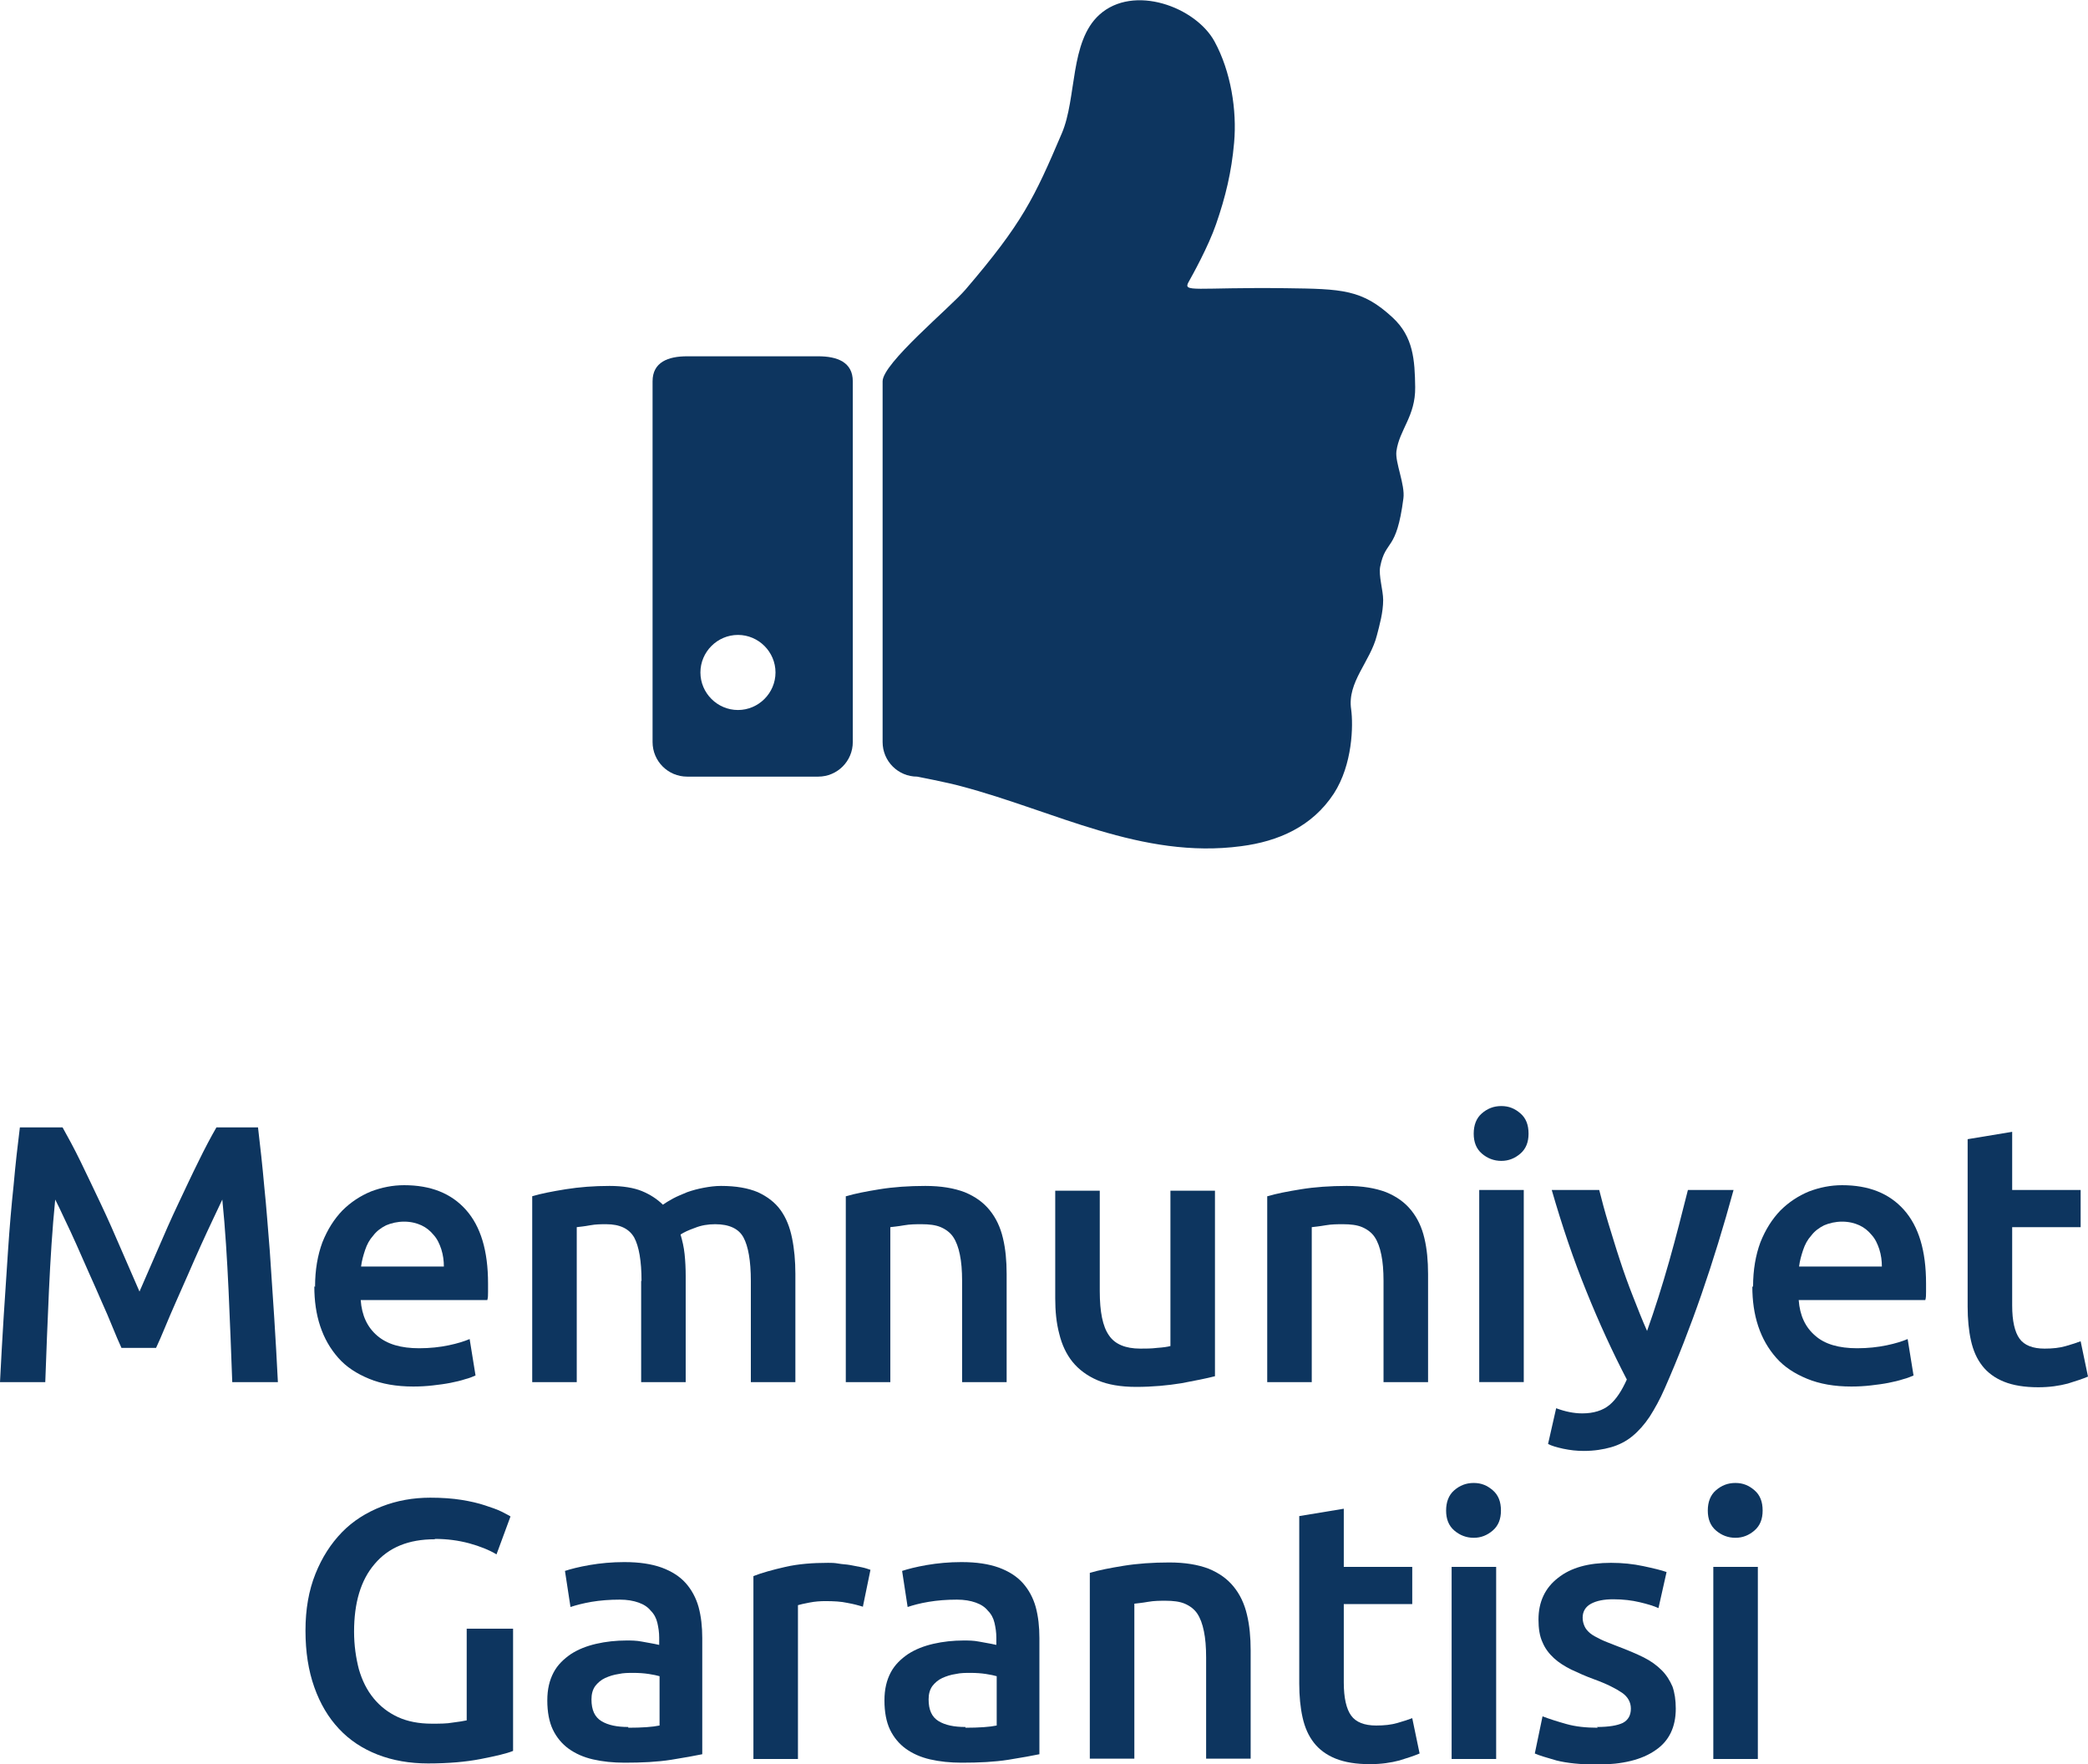
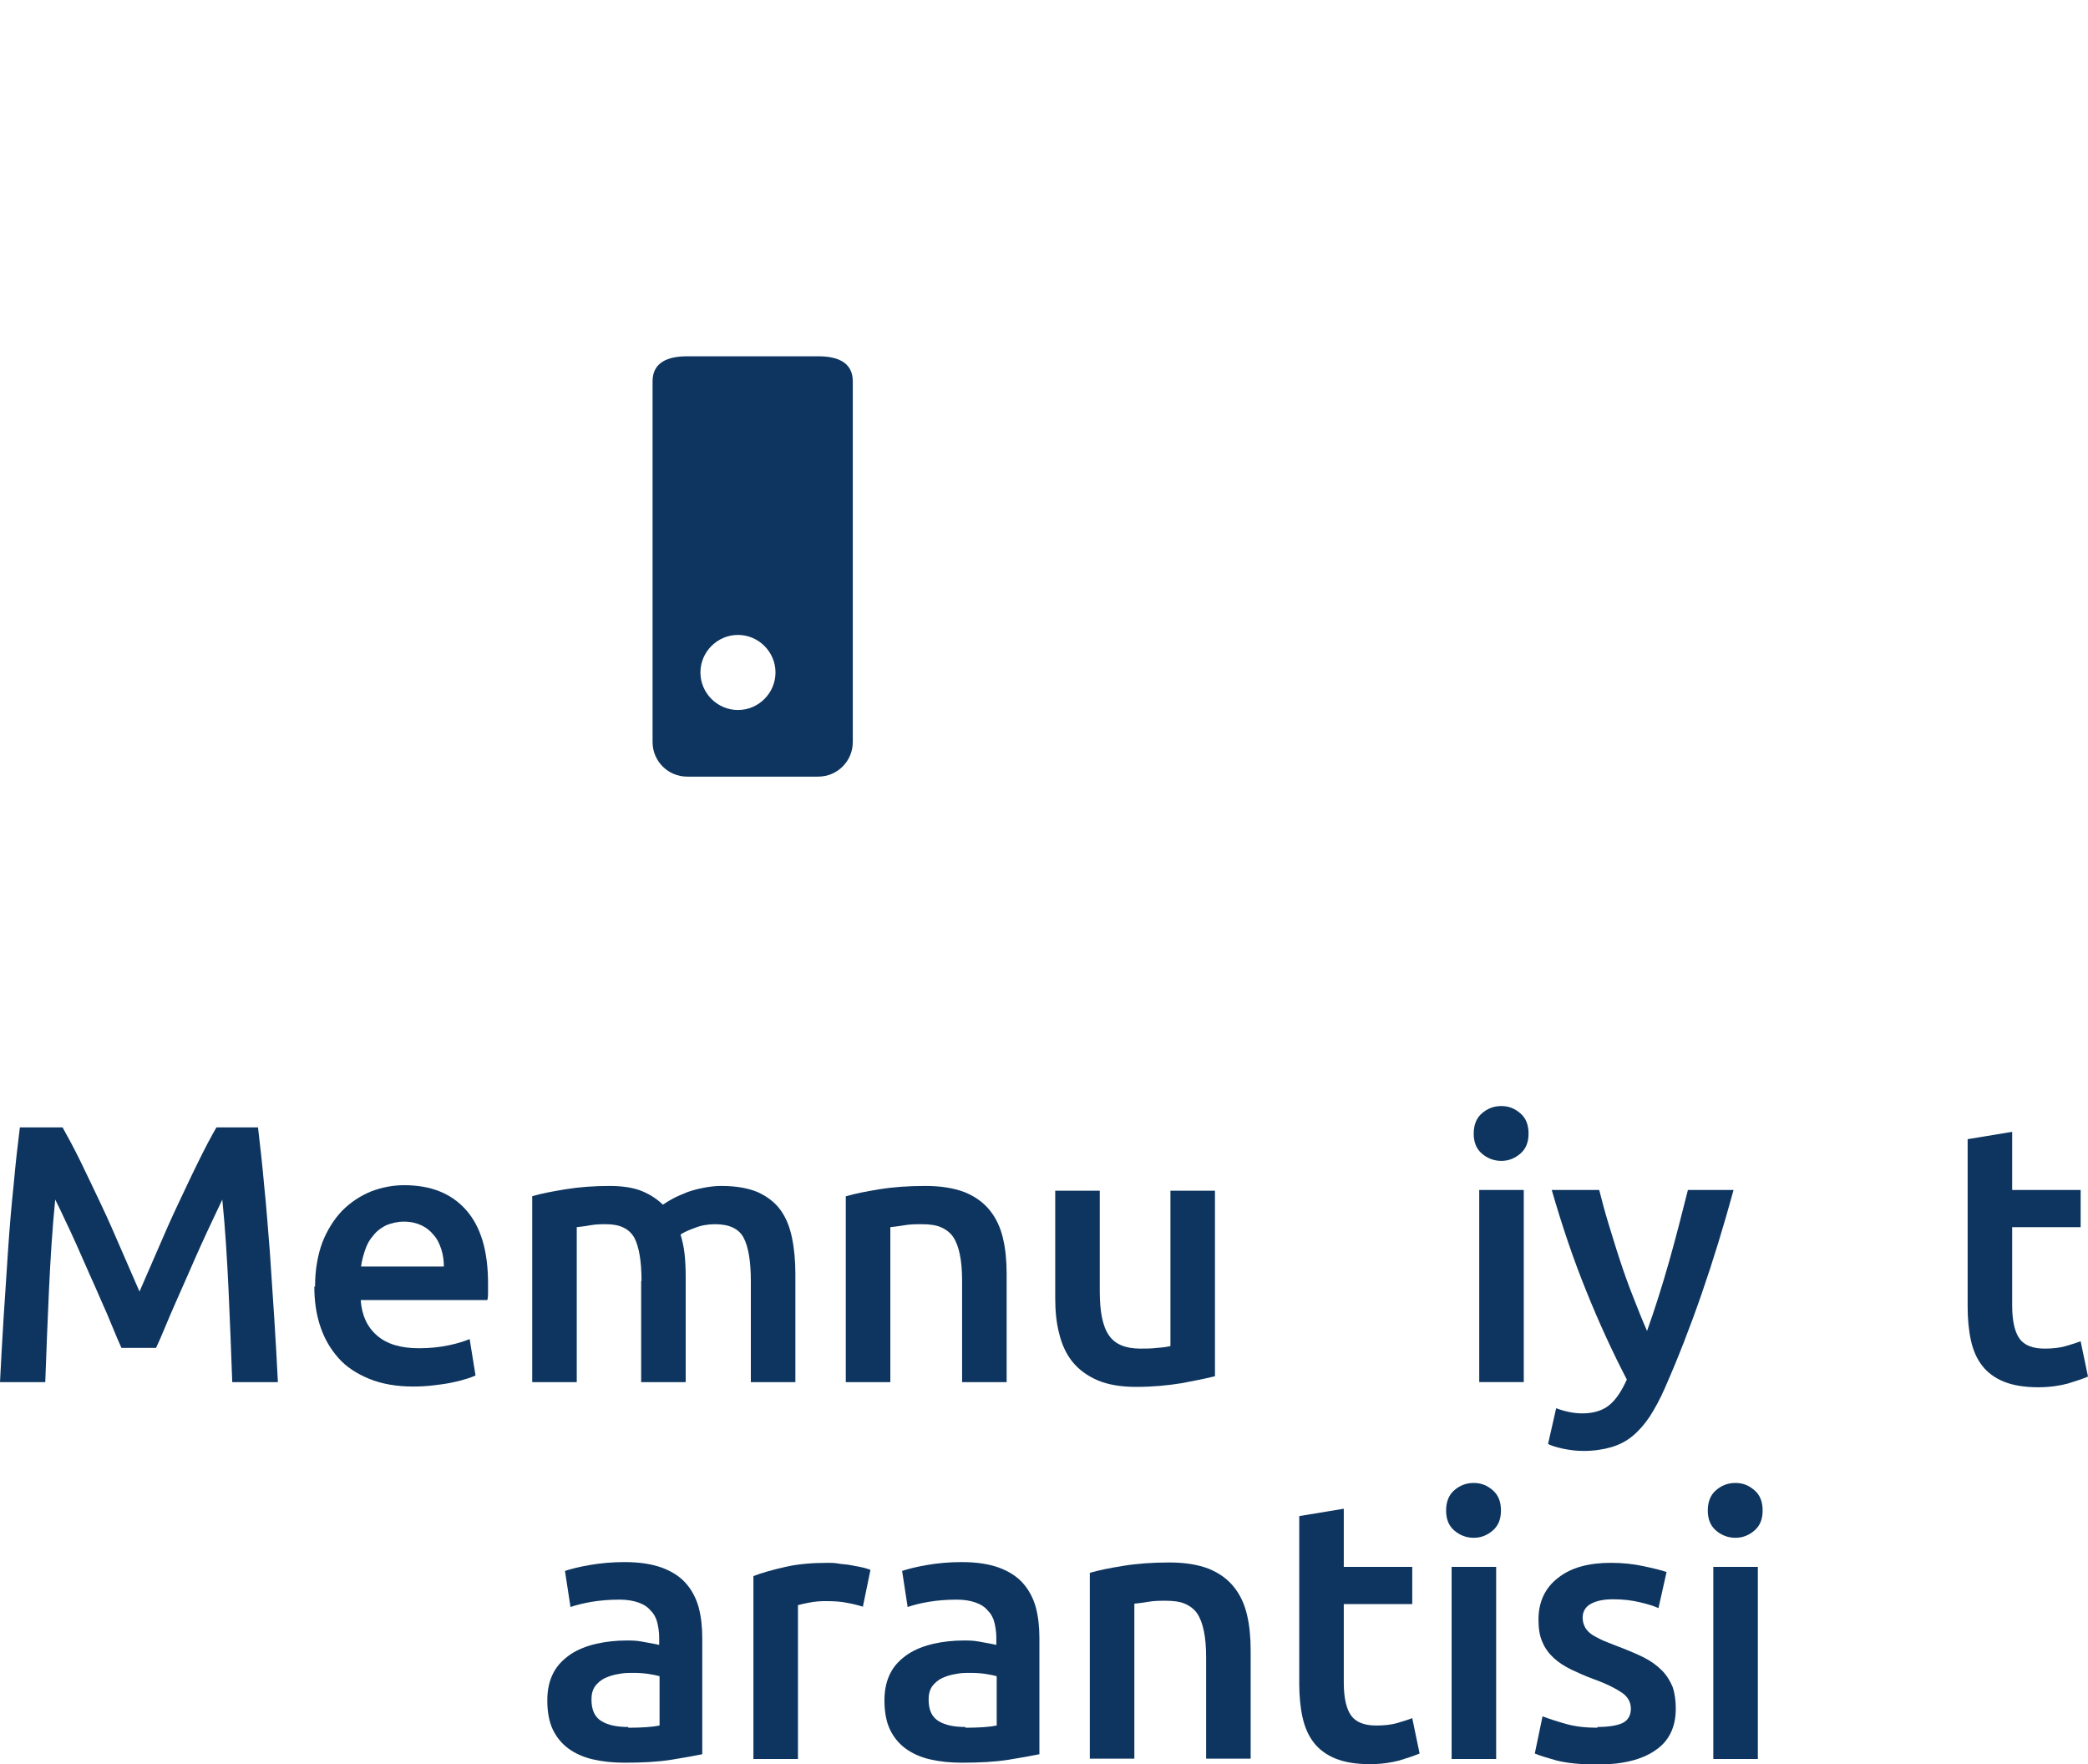
<svg xmlns="http://www.w3.org/2000/svg" id="katman_1" data-name="katman 1" viewBox="0 0 56.73 47.93">
  <defs>
    <style>
      .cls-1 {
        fill: #0d355f;
      }
    </style>
  </defs>
  <g>
    <path class="cls-1" d="M22.23,9.68h-3.56c-.52,0-.94,.16-.94,.68v9.8c0,.52,.42,.94,.94,.94h3.56c.52,0,.94-.42,.94-.94V10.36c0-.52-.42-.68-.94-.68Zm-2.18,9.61c-.56,0-1.02-.46-1.02-1.02s.46-1.02,1.02-1.02,1.02,.46,1.02,1.02-.46,1.02-1.02,1.02Z" />
-     <path class="cls-1" d="M37.94,12.26c.08-.59,.52-.95,.51-1.74-.01-.74-.05-1.37-.61-1.89-.83-.77-1.37-.78-2.91-.8-2.48-.03-2.81,.13-2.63-.18,.09-.16,.53-.95,.74-1.56,.26-.75,.42-1.42,.49-2.21,.08-.89-.09-1.94-.53-2.75-.51-.94-2.2-1.57-3.13-.73-.81,.73-.61,2.26-1.02,3.22-.75,1.76-1.07,2.44-2.62,4.25-.42,.49-2.25,2-2.25,2.49v9.8c0,.52,.42,.94,.94,.94,0,0,.83,.16,1.19,.26,2.54,.67,4.91,1.99,7.61,1.63,1.01-.13,1.93-.53,2.52-1.43,.51-.79,.53-1.85,.47-2.29-.11-.74,.52-1.29,.7-2.01,.07-.27,.17-.62,.17-.96,0-.26-.13-.67-.08-.91,.15-.75,.44-.38,.63-1.85,.05-.37-.23-.98-.19-1.28Z" />
  </g>
  <g>
    <path class="cls-1" d="M1.7,30.63c.14,.25,.31,.56,.49,.93,.18,.37,.36,.75,.55,1.15,.19,.4,.37,.81,.55,1.23,.18,.42,.35,.8,.5,1.15,.15-.35,.32-.74,.5-1.15,.18-.42,.36-.83,.55-1.23,.19-.4,.37-.79,.55-1.15,.18-.37,.34-.67,.49-.93h1.13c.06,.51,.12,1.04,.17,1.61,.06,.57,.1,1.15,.15,1.75,.04,.6,.08,1.2,.12,1.8s.07,1.19,.1,1.76h-1.24c-.03-.81-.06-1.63-.1-2.49-.04-.85-.09-1.68-.17-2.47-.07,.15-.16,.34-.26,.55-.1,.21-.21,.45-.32,.69-.11,.25-.23,.51-.34,.77-.12,.27-.23,.52-.34,.77-.11,.25-.21,.48-.3,.7s-.17,.4-.24,.55h-.94c-.07-.15-.15-.34-.24-.56s-.19-.46-.3-.7c-.11-.25-.22-.51-.34-.77-.12-.27-.23-.52-.34-.77-.11-.25-.22-.48-.32-.69-.1-.22-.19-.4-.26-.54-.08,.8-.13,1.62-.17,2.47-.04,.85-.07,1.68-.1,2.49H0c.03-.57,.06-1.16,.1-1.78,.04-.61,.08-1.22,.12-1.82,.04-.6,.09-1.19,.15-1.75,.05-.57,.11-1.09,.17-1.57H1.7Z" />
    <path class="cls-1" d="M8.56,34.96c0-.46,.07-.86,.2-1.21,.14-.35,.32-.63,.54-.86,.23-.23,.49-.4,.78-.52,.29-.11,.59-.17,.9-.17,.72,0,1.28,.22,1.68,.67,.4,.45,.6,1.11,.6,2,0,.07,0,.14,0,.23,0,.08,0,.16-.02,.22h-3.44c.03,.42,.18,.74,.45,.97s.64,.34,1.14,.34c.29,0,.56-.03,.8-.08,.24-.05,.43-.11,.57-.17l.16,.99c-.07,.03-.16,.07-.28,.1-.12,.04-.25,.07-.4,.1-.15,.03-.31,.05-.48,.07-.17,.02-.35,.03-.53,.03-.46,0-.86-.07-1.2-.21-.34-.14-.62-.32-.84-.57s-.38-.53-.49-.86c-.11-.33-.16-.69-.16-1.08Zm3.5-.54c0-.17-.02-.32-.07-.48-.05-.15-.11-.28-.21-.39-.09-.11-.2-.2-.33-.26s-.29-.1-.47-.1-.35,.04-.49,.1c-.14,.07-.26,.16-.35,.28-.1,.11-.17,.24-.22,.39s-.09,.29-.11,.45h2.25Z" />
    <path class="cls-1" d="M17.43,34.8c0-.54-.07-.94-.2-1.18-.14-.24-.39-.36-.76-.36-.13,0-.28,0-.44,.03s-.28,.04-.36,.05v4.21h-1.21v-5.05c.23-.07,.54-.13,.91-.19,.38-.06,.77-.09,1.19-.09,.36,0,.66,.05,.88,.14s.42,.22,.57,.37c.07-.05,.17-.11,.28-.17,.11-.06,.24-.11,.38-.17,.14-.05,.29-.09,.45-.12,.16-.03,.31-.05,.47-.05,.41,0,.74,.06,1,.17,.26,.12,.47,.28,.62,.49,.15,.21,.25,.46,.31,.76,.06,.29,.09,.62,.09,.97v2.94h-1.21v-2.75c0-.54-.07-.94-.2-1.18-.13-.24-.39-.36-.77-.36-.19,0-.38,.03-.55,.1-.17,.06-.3,.12-.39,.18,.05,.17,.09,.34,.11,.53,.02,.19,.03,.39,.03,.6v2.88h-1.21v-2.75Z" />
    <path class="cls-1" d="M22.99,32.5c.23-.07,.54-.13,.91-.19,.37-.06,.79-.09,1.24-.09,.43,0,.78,.06,1.07,.17,.29,.12,.51,.28,.68,.49,.17,.21,.29,.46,.36,.76,.07,.29,.1,.62,.1,.97v2.94h-1.21v-2.75c0-.28-.02-.52-.06-.71-.04-.2-.1-.36-.18-.48-.08-.12-.2-.21-.34-.27-.14-.06-.32-.08-.52-.08-.15,0-.31,0-.48,.03s-.29,.04-.37,.05v4.21h-1.21v-5.05Z" />
    <path class="cls-1" d="M33.01,37.39c-.23,.06-.54,.12-.91,.19-.37,.06-.78,.1-1.23,.1-.42,0-.77-.06-1.05-.18-.28-.12-.51-.29-.68-.5-.17-.21-.29-.47-.36-.76-.08-.3-.11-.62-.11-.97v-2.92h1.21v2.73c0,.56,.08,.96,.25,1.2,.16,.24,.45,.36,.85,.36,.15,0,.3,0,.46-.02,.16-.01,.29-.03,.36-.05v-4.22h1.21v5.06Z" />
-     <path class="cls-1" d="M34.44,32.5c.23-.07,.54-.13,.91-.19,.37-.06,.79-.09,1.24-.09,.43,0,.78,.06,1.07,.17,.29,.12,.51,.28,.68,.49,.17,.21,.29,.46,.36,.76,.07,.29,.1,.62,.1,.97v2.94h-1.21v-2.75c0-.28-.02-.52-.06-.71-.04-.2-.1-.36-.18-.48-.08-.12-.2-.21-.34-.27-.14-.06-.32-.08-.52-.08-.15,0-.31,0-.48,.03s-.29,.04-.37,.05v4.21h-1.21v-5.05Z" />
    <path class="cls-1" d="M41.53,30.8c0,.23-.07,.41-.22,.54-.15,.13-.32,.2-.52,.2s-.38-.07-.53-.2c-.15-.13-.22-.31-.22-.54s.07-.42,.22-.55,.32-.2,.53-.2,.37,.07,.52,.2,.22,.31,.22,.55Zm-.13,6.75h-1.21v-5.22h1.21v5.22Z" />
    <path class="cls-1" d="M47.1,32.33c-.54,1.98-1.16,3.78-1.87,5.39-.13,.3-.27,.55-.41,.77-.14,.21-.3,.39-.47,.53-.17,.14-.37,.24-.58,.3-.21,.06-.46,.1-.74,.1-.19,0-.37-.02-.56-.06-.18-.04-.32-.08-.41-.13l.22-.97c.24,.09,.48,.14,.71,.14,.31,0,.56-.08,.74-.23,.18-.15,.33-.38,.47-.69-.38-.73-.75-1.53-1.1-2.4-.35-.86-.66-1.78-.94-2.75h1.29c.07,.28,.15,.58,.25,.91,.1,.32,.2,.66,.31,.99,.11,.34,.23,.67,.36,1,.13,.33,.25,.64,.38,.93,.21-.59,.41-1.22,.6-1.89,.19-.67,.35-1.31,.51-1.94h1.25Z" />
-     <path class="cls-1" d="M47.63,34.96c0-.46,.07-.86,.2-1.21,.14-.35,.32-.63,.54-.86,.23-.23,.49-.4,.78-.52,.29-.11,.59-.17,.9-.17,.72,0,1.28,.22,1.68,.67,.4,.45,.6,1.11,.6,2,0,.07,0,.14,0,.23,0,.08,0,.16-.02,.22h-3.44c.03,.42,.18,.74,.45,.97,.26,.23,.64,.34,1.14,.34,.29,0,.56-.03,.8-.08s.43-.11,.57-.17l.16,.99c-.07,.03-.16,.07-.28,.1-.12,.04-.25,.07-.4,.1-.15,.03-.31,.05-.48,.07-.17,.02-.35,.03-.53,.03-.46,0-.86-.07-1.2-.21-.34-.14-.62-.32-.84-.57s-.38-.53-.49-.86c-.11-.33-.16-.69-.16-1.08Zm3.5-.54c0-.17-.02-.32-.07-.48-.05-.15-.11-.28-.21-.39-.09-.11-.2-.2-.33-.26s-.29-.1-.47-.1-.35,.04-.49,.1c-.14,.07-.26,.16-.35,.28-.1,.11-.17,.24-.22,.39-.05,.15-.09,.29-.11,.45h2.25Z" />
    <path class="cls-1" d="M53.46,30.95l1.21-.2v1.58h1.86v1.01h-1.86v2.13c0,.42,.07,.72,.2,.9,.13,.18,.36,.27,.68,.27,.22,0,.41-.02,.58-.07,.17-.05,.3-.09,.4-.13l.2,.96c-.14,.06-.32,.12-.55,.19-.23,.06-.49,.1-.8,.1-.37,0-.68-.05-.93-.15-.25-.1-.45-.25-.59-.43-.15-.19-.25-.42-.31-.69-.06-.27-.09-.58-.09-.92v-4.52Z" />
-     <path class="cls-1" d="M11.81,41.82c-.71,0-1.25,.22-1.63,.67-.38,.44-.56,1.06-.56,1.84,0,.37,.05,.71,.13,1.02,.09,.31,.22,.57,.4,.79,.18,.22,.4,.39,.66,.51,.26,.12,.57,.18,.92,.18,.22,0,.41,0,.57-.03,.16-.02,.29-.04,.38-.06v-2.49h1.26v3.32c-.17,.07-.47,.14-.88,.22-.41,.08-.89,.12-1.43,.12-.5,0-.96-.08-1.37-.24-.41-.16-.76-.39-1.05-.7-.29-.31-.51-.68-.67-1.13-.16-.45-.24-.96-.24-1.54s.09-1.09,.27-1.54c.18-.45,.42-.82,.72-1.13,.3-.31,.67-.54,1.08-.7,.41-.16,.85-.24,1.32-.24,.32,0,.6,.02,.85,.06,.25,.04,.46,.09,.64,.15s.33,.11,.45,.17c.11,.06,.2,.1,.24,.13l-.38,1.03c-.2-.12-.45-.22-.74-.3-.3-.08-.61-.12-.93-.12Z" />
    <path class="cls-1" d="M16.97,42.44c.4,0,.73,.05,1.01,.15,.27,.1,.49,.24,.65,.42,.16,.18,.28,.4,.35,.65,.07,.26,.1,.54,.1,.84v3.16c-.19,.04-.47,.09-.84,.15-.38,.06-.8,.08-1.27,.08-.31,0-.6-.03-.86-.09s-.48-.16-.66-.29c-.18-.13-.33-.31-.43-.52-.1-.21-.15-.48-.15-.79s.06-.55,.17-.76,.28-.37,.47-.5c.2-.13,.43-.22,.69-.28,.26-.06,.54-.09,.82-.09,.13,0,.27,0,.42,.03s.3,.05,.47,.09v-.2c0-.14-.02-.27-.05-.4-.03-.13-.09-.24-.18-.33-.08-.1-.19-.17-.33-.22s-.31-.08-.51-.08c-.28,0-.53,.02-.77,.06-.23,.04-.42,.09-.57,.14l-.15-.98c.15-.05,.38-.11,.67-.16,.29-.05,.61-.08,.94-.08Zm.1,4.5c.37,0,.66-.02,.85-.06v-1.34c-.07-.02-.16-.04-.29-.06-.13-.02-.27-.03-.42-.03-.13,0-.27,0-.4,.03-.14,.02-.26,.06-.37,.11-.11,.05-.2,.13-.27,.22-.07,.1-.1,.22-.1,.36,0,.29,.09,.48,.27,.59,.18,.11,.42,.16,.73,.16Z" />
    <path class="cls-1" d="M23.44,43.65c-.1-.03-.24-.07-.41-.1-.18-.04-.38-.05-.61-.05-.13,0-.28,.01-.43,.04-.15,.03-.25,.05-.31,.07v4.18h-1.21v-4.97c.23-.09,.52-.17,.87-.25,.35-.08,.74-.11,1.16-.11,.08,0,.17,0,.28,.02s.21,.02,.32,.04c.1,.02,.21,.04,.31,.06,.1,.02,.18,.05,.24,.07l-.21,1.02Z" />
    <path class="cls-1" d="M26.13,42.44c.4,0,.73,.05,1.01,.15,.27,.1,.49,.24,.65,.42,.16,.18,.28,.4,.35,.65,.07,.26,.1,.54,.1,.84v3.16c-.19,.04-.47,.09-.84,.15-.38,.06-.8,.08-1.27,.08-.31,0-.6-.03-.86-.09s-.48-.16-.66-.29c-.18-.13-.33-.31-.43-.52-.1-.21-.15-.48-.15-.79s.06-.55,.17-.76,.28-.37,.47-.5c.2-.13,.43-.22,.69-.28,.26-.06,.54-.09,.82-.09,.13,0,.27,0,.42,.03s.3,.05,.47,.09v-.2c0-.14-.02-.27-.05-.4-.03-.13-.09-.24-.18-.33-.08-.1-.19-.17-.33-.22s-.31-.08-.51-.08c-.28,0-.53,.02-.77,.06s-.42,.09-.57,.14l-.15-.98c.15-.05,.38-.11,.67-.16,.29-.05,.61-.08,.94-.08Zm.1,4.5c.37,0,.66-.02,.85-.06v-1.34c-.07-.02-.16-.04-.29-.06-.13-.02-.27-.03-.42-.03-.13,0-.27,0-.4,.03-.14,.02-.26,.06-.37,.11-.11,.05-.2,.13-.27,.22-.07,.1-.1,.22-.1,.36,0,.29,.09,.48,.27,.59,.18,.11,.42,.16,.73,.16Z" />
    <path class="cls-1" d="M29.62,42.73c.23-.07,.54-.13,.91-.19,.37-.06,.79-.09,1.24-.09,.43,0,.78,.06,1.07,.17,.29,.12,.51,.28,.68,.49,.17,.21,.29,.46,.36,.76,.07,.29,.1,.62,.1,.97v2.94h-1.21v-2.75c0-.28-.02-.52-.06-.71-.04-.2-.1-.36-.18-.48-.08-.12-.2-.21-.34-.27-.14-.06-.32-.08-.52-.08-.15,0-.31,0-.48,.03s-.29,.04-.37,.05v4.21h-1.21v-5.05Z" />
    <path class="cls-1" d="M35.3,41.19l1.21-.2v1.58h1.86v1.01h-1.86v2.13c0,.42,.07,.72,.2,.9s.36,.27,.68,.27c.22,0,.41-.02,.58-.07,.17-.05,.3-.09,.4-.13l.2,.96c-.14,.06-.32,.12-.55,.19-.23,.06-.49,.1-.8,.1-.37,0-.68-.05-.93-.15-.25-.1-.45-.25-.59-.43-.15-.19-.25-.42-.31-.69-.06-.27-.09-.58-.09-.92v-4.52Z" />
    <path class="cls-1" d="M40.78,41.04c0,.23-.07,.41-.22,.54-.15,.13-.32,.2-.52,.2s-.38-.07-.53-.2c-.15-.13-.22-.31-.22-.54s.07-.42,.22-.55c.15-.13,.32-.2,.53-.2s.37,.07,.52,.2,.22,.31,.22,.55Zm-.13,6.75h-1.21v-5.22h1.21v5.22Z" />
    <path class="cls-1" d="M43.39,46.92c.32,0,.55-.04,.7-.11,.15-.08,.22-.21,.22-.39,0-.17-.08-.32-.24-.43s-.41-.24-.77-.37c-.22-.08-.42-.17-.61-.26-.18-.09-.34-.19-.47-.31-.13-.12-.24-.26-.31-.43-.08-.17-.11-.38-.11-.62,0-.48,.18-.86,.53-1.13,.35-.28,.83-.41,1.44-.41,.31,0,.6,.03,.88,.09s.49,.11,.63,.16l-.22,.98c-.13-.06-.3-.11-.51-.16s-.45-.08-.72-.08c-.25,0-.45,.04-.6,.12s-.23,.21-.23,.38c0,.09,.02,.16,.05,.23,.03,.07,.08,.13,.15,.19,.07,.06,.17,.11,.29,.17,.12,.06,.27,.11,.44,.18,.29,.11,.53,.21,.73,.31s.36,.22,.49,.35c.13,.13,.22,.28,.29,.44,.06,.17,.09,.37,.09,.6,0,.5-.18,.88-.55,1.13-.37,.26-.9,.39-1.58,.39-.46,0-.83-.04-1.11-.11-.28-.08-.48-.14-.59-.19l.21-1.01c.18,.07,.4,.14,.65,.21,.25,.07,.53,.1,.85,.1Z" />
    <path class="cls-1" d="M47.89,41.04c0,.23-.07,.41-.22,.54-.15,.13-.32,.2-.52,.2s-.38-.07-.53-.2c-.15-.13-.22-.31-.22-.54s.07-.42,.22-.55c.15-.13,.32-.2,.53-.2s.37,.07,.52,.2,.22,.31,.22,.55Zm-.13,6.75h-1.21v-5.22h1.21v5.22Z" />
  </g>
</svg>